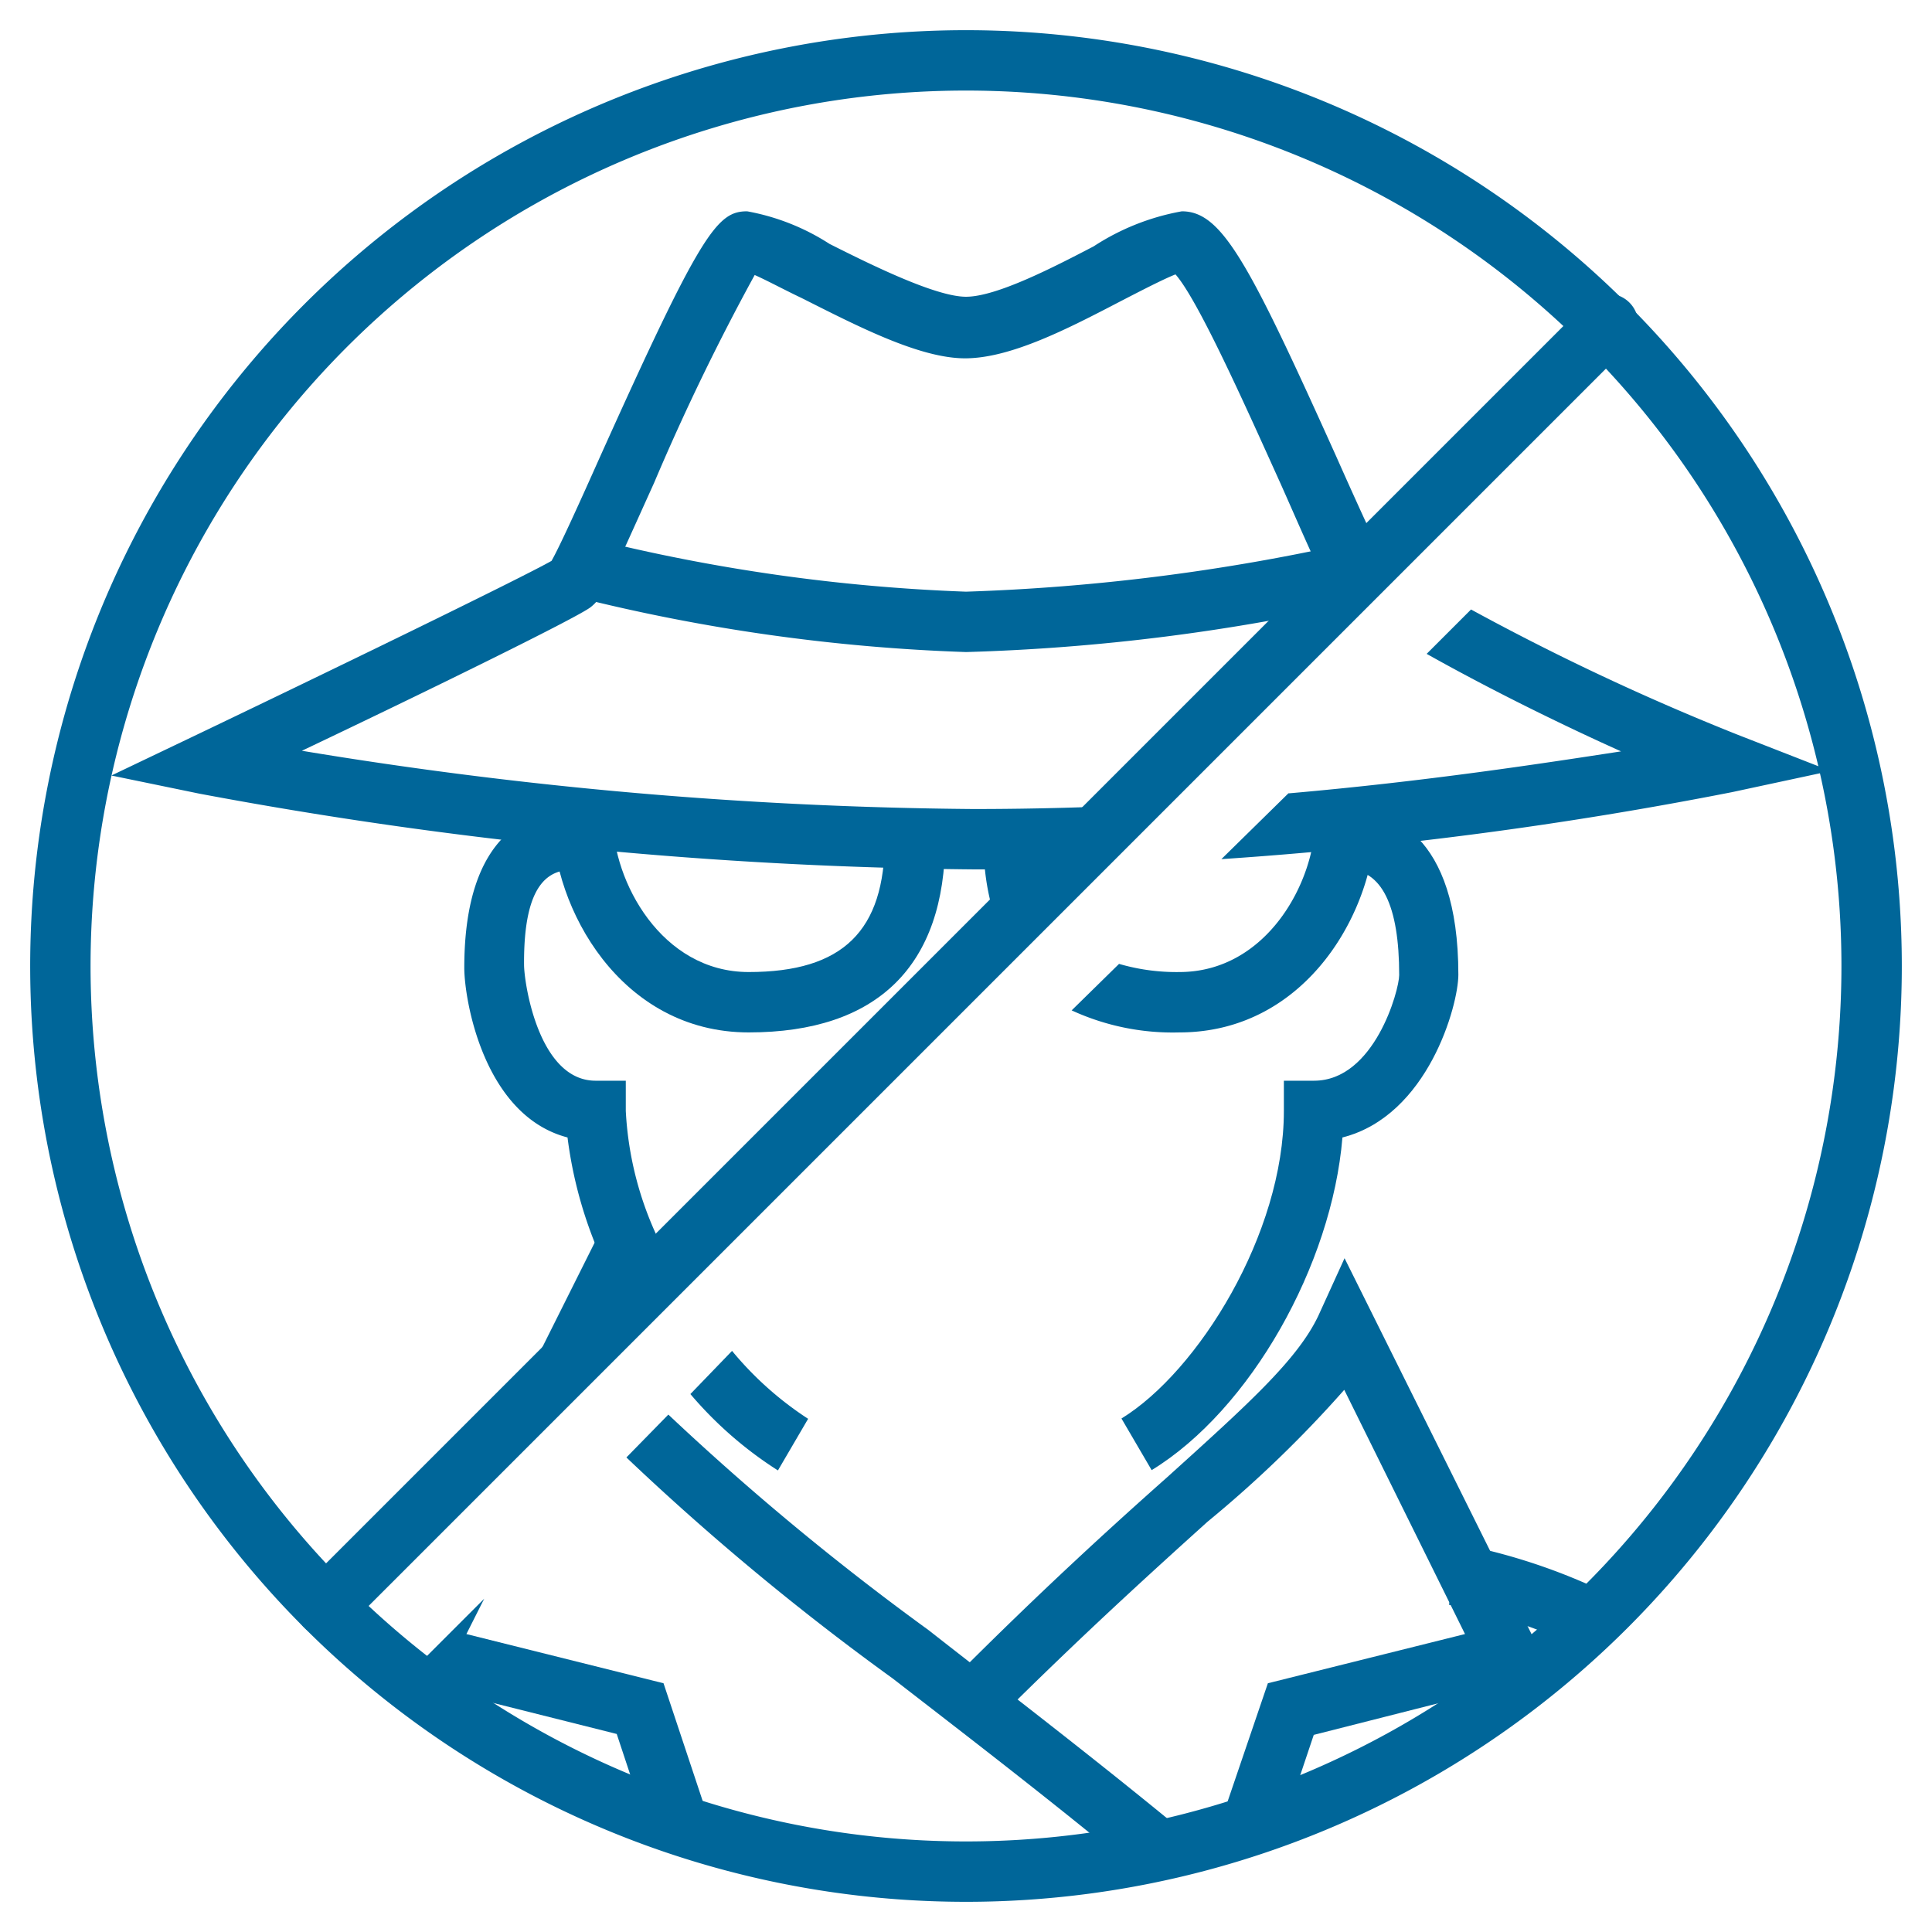
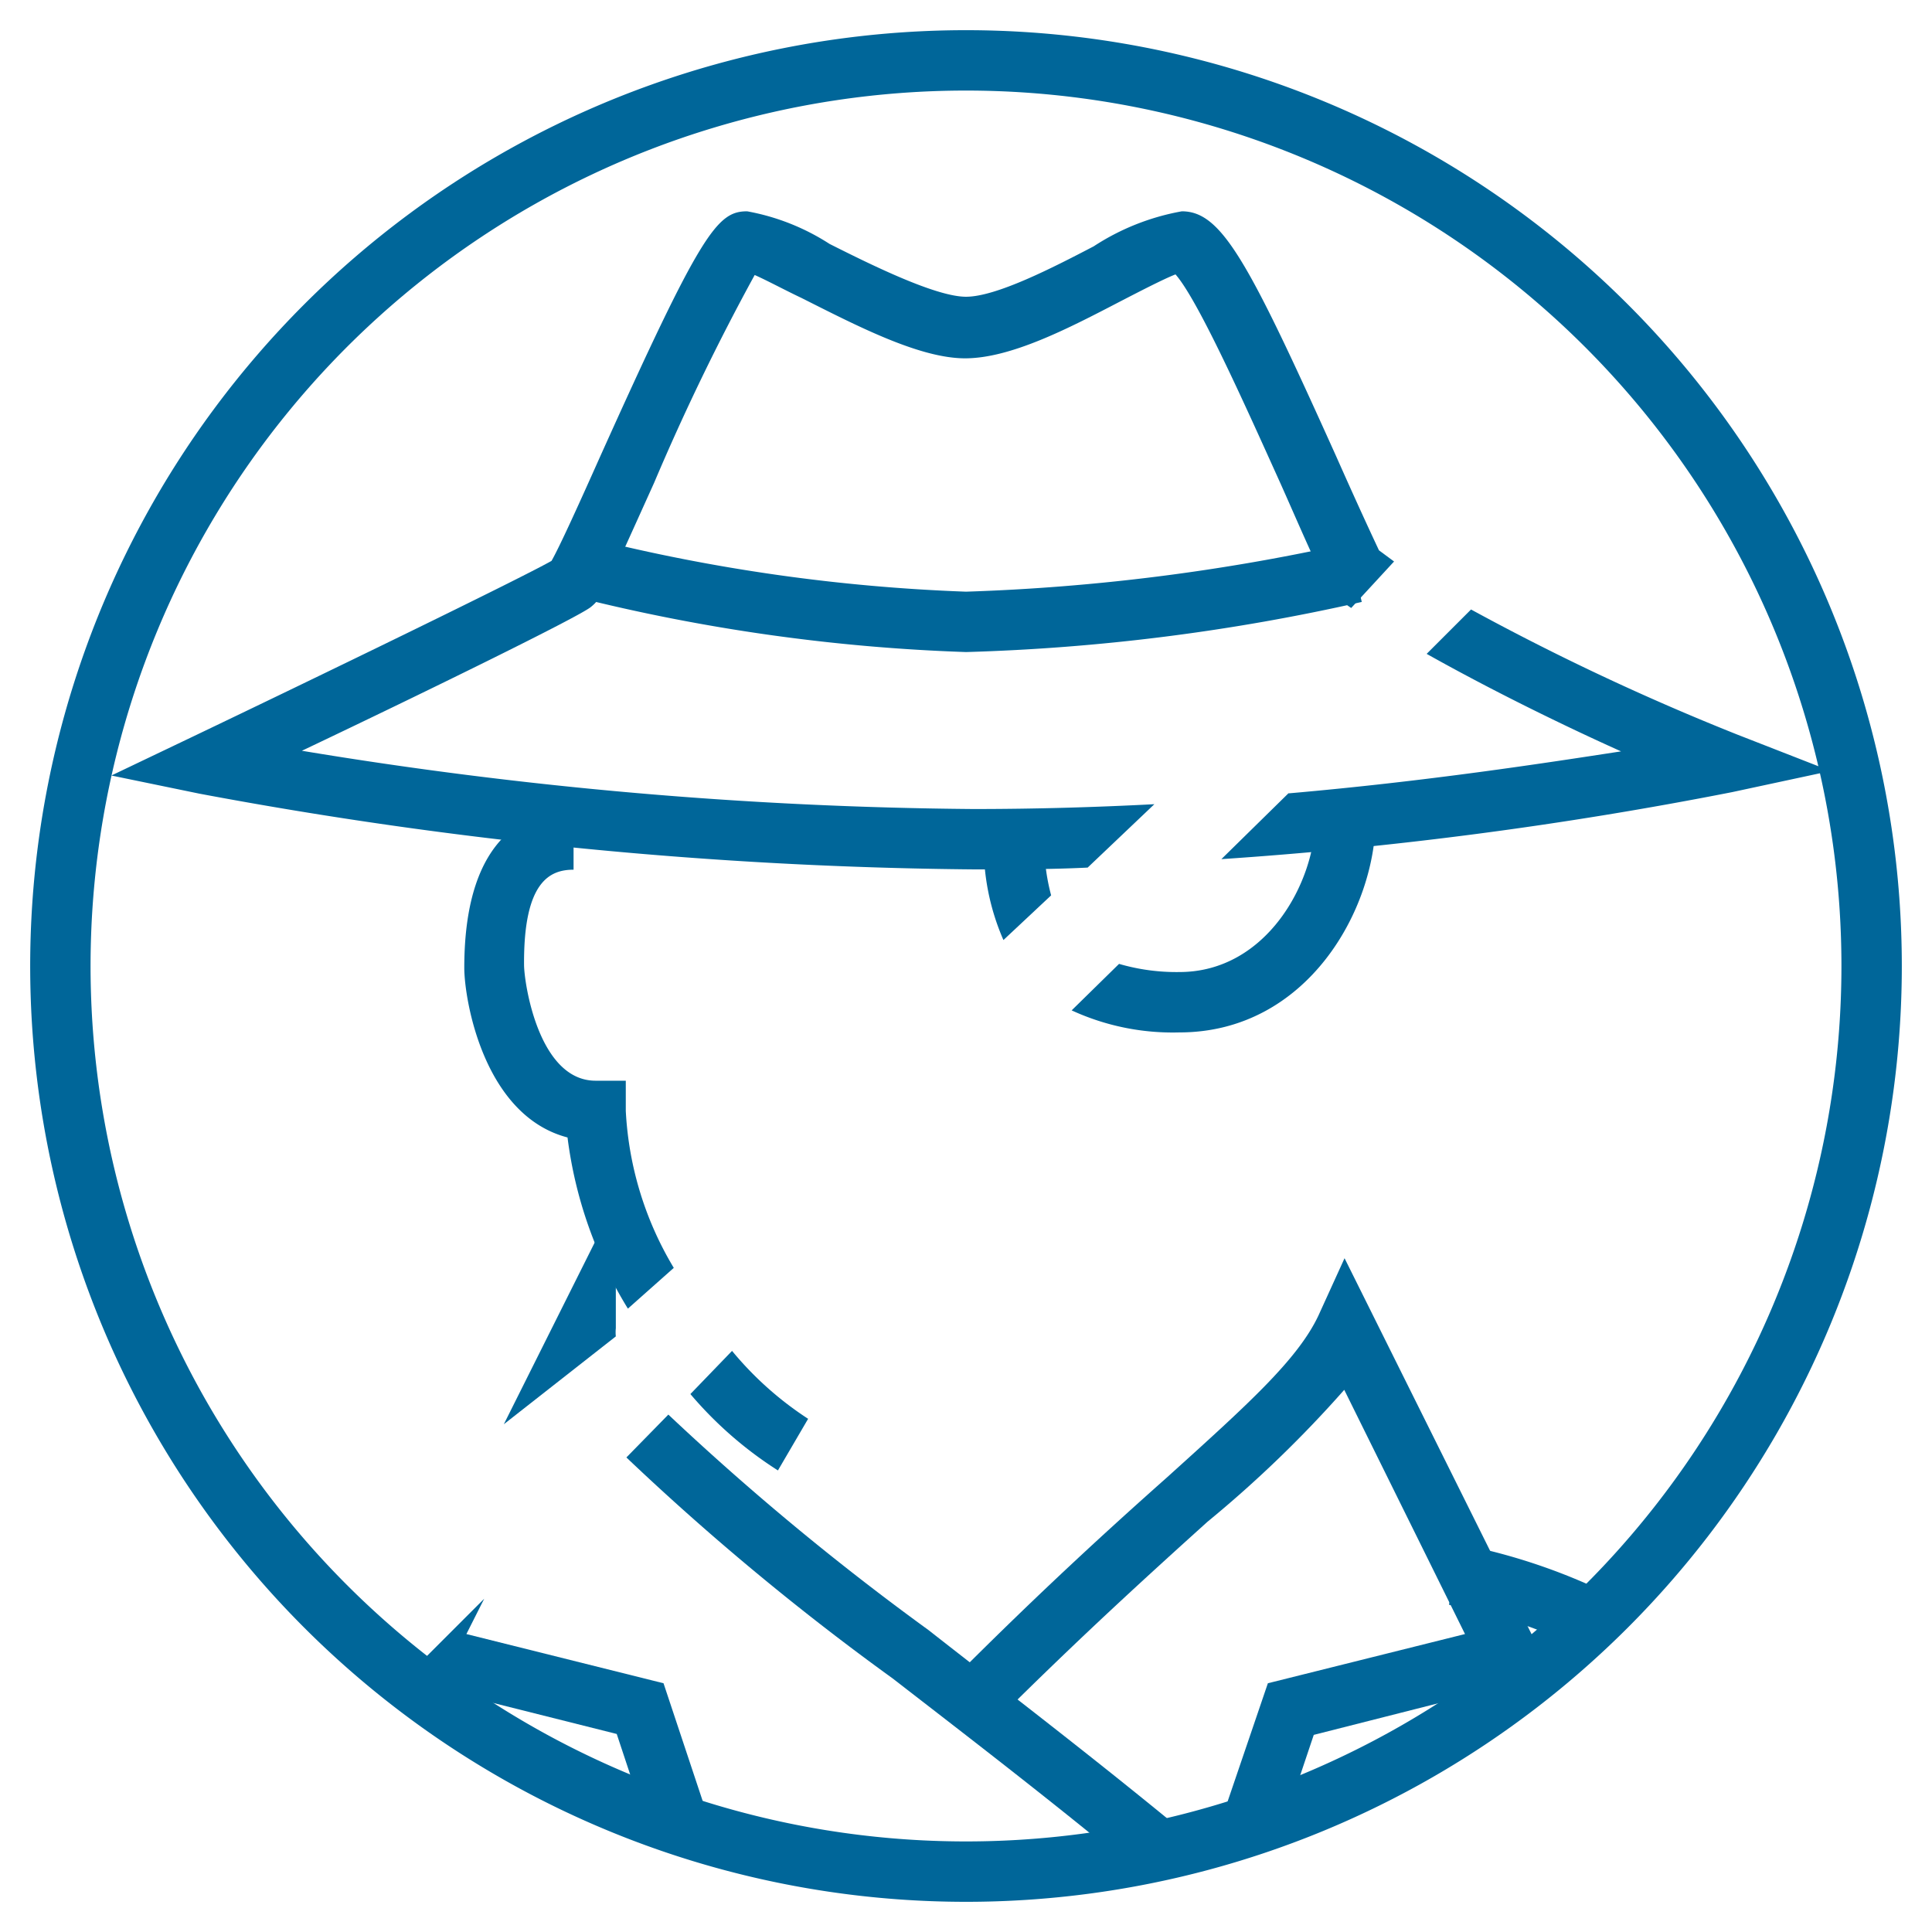
<svg xmlns="http://www.w3.org/2000/svg" id="Layer_1" data-name="Layer 1" viewBox="0 0 64 64">
  <defs>
    <style>.cls-1{fill:none;}.cls-2{fill:#069;}</style>
  </defs>
  <title>advanced-persistent-threat</title>
-   <path class="cls-1" d="M44.08,19.58l-.1-.23c-.5-1.07-1-2.23-1.53-3.37C41.28,13.39,39.72,9.9,39,9.05c-.39.15-1.2.57-1.82.89-1.71.89-3.66,1.89-5.15,1.89s-3.59-1-5.42-2c-.5-.26-1.14-.58-1.55-.76A76.43,76.43,0,0,0,21.69,16c-1.55,3.43-1.76,3.85-2.1,4.12S14.23,22.85,10,24.87A142.67,142.67,0,0,0,32.28,26.8a134.68,134.68,0,0,0,21.45-1.86,51.62,51.62,0,0,1-9.45-5.22Z" />
  <path class="cls-2" d="M40.48,28.51h0m4.3-8.41.06,0m1.34-1.5-.5-.37c-.47-1-.95-2.06-1.42-3.12C41.35,8.65,40.47,7,39.15,7a7.86,7.86,0,0,0-2.92,1.16C34.87,8.87,33,9.83,32,9.83s-3.13-1.05-4.52-1.75A7.48,7.48,0,0,0,24.75,7c-1,0-1.53.7-4.89,8.17-.62,1.39-1.32,2.94-1.59,3.41-1.1.62-7.76,3.85-11.9,5.83L3.69,25.69l2.91.6A145.85,145.85,0,0,0,32.28,28.8c1.26,0,2.52,0,3.75-.06l2.21-2.1c-1.92.1-3.92.16-6,.16A142.67,142.67,0,0,1,10,24.87c4.21-2,9.16-4.43,9.57-4.76s.55-.69,2.1-4.12A76.43,76.43,0,0,1,25,9.11c.41.18,1,.5,1.55.76,1.83.92,3.9,2,5.42,2s3.44-1,5.15-1.89c.62-.32,1.43-.74,1.82-.89.75.85,2.31,4.34,3.48,6.93.51,1.14,1,2.3,1.53,3.37l.1.23.2.14c.16.13.33.26.51.38Zm-3.48,7.68c4.58-.4,8.46-1,11-1.39-1.85-.83-4.25-2-6.44-3.23l1.47-1.47a80.89,80.89,0,0,0,8.81,4.14l3.1,1.21-3.26.7a134.14,134.14,0,0,1-16.92,2.22l2.22-2.18h0" />
  <path class="cls-2" d="M24.25,44.75A11.13,11.13,0,0,0,26.77,47l-1,1.71a12.83,12.83,0,0,1-2.9-2.53" />
  <path class="cls-2" d="M20.8,43.35a14.18,14.18,0,0,1-2-5.67c-2.79-.73-3.42-4.59-3.42-5.62,0-4.55,2.26-5.24,3.62-5.25l0,2c-.77,0-1.66.37-1.64,3.15,0,.57.47,3.84,2.37,3.84h1v1A11.2,11.2,0,0,0,22.32,42" />
-   <path class="cls-2" d="M38.15,48.7l-1-1.71c2.54-1.56,5.38-6.12,5.38-10.19v-1h1c2,0,2.82-3,2.82-3.5,0-2.31-.58-3.48-1.72-3.5l0-2c1.37,0,3.68.77,3.68,5.49,0,1-1,4.67-3.84,5.39C44.12,41.91,41.42,46.7,38.15,48.7Z" />
  <path class="cls-2" d="M52.75,54.79A18.05,18.05,0,0,0,48,53.16l.4-2A19.89,19.89,0,0,1,53.68,53Z" />
  <path class="cls-2" d="M22.14,46.86A87.54,87.54,0,0,0,30.76,54c2.55,2,5.44,4.2,8.48,6.71L38,62.28c-3-2.5-5.9-4.72-8.43-6.68a85.48,85.48,0,0,1-8.82-7.32" />
  <path class="cls-2" d="M16.69,47.18l3.71-7.42V44a1.31,1.31,0,0,0,0,.27" />
  <polyline class="cls-2" points="16.04 52.96 15.45 54.13 21.98 55.76 23.56 60.51 21.66 61.15 20.43 57.44 13.34 55.66" />
  <path class="cls-2" d="M42.49,60.54l-1.9-.64L42,55.76l6.53-1.63-4-8.09A39.33,39.33,0,0,1,40,50.41c-1.85,1.67-4.15,3.75-7,6.59L31.6,55.59c2.88-2.89,5.2-5,7.07-6.66,2.69-2.43,4.31-3.89,5-5.34l.87-1.91L51.4,55.47l-7.88,2Z" />
-   <path class="cls-2" d="M24.8,34.2c-4.24,0-6.5-4.12-6.5-7.09h2c0,2.08,1.61,5.09,4.5,5.09,3.12,0,4.51-1.36,4.51-4.4h2C31.31,32,29.06,34.2,24.8,34.2Z" />
  <path class="cls-2" d="M37.07,31.93a6.79,6.79,0,0,0,2,.27c2.9,0,4.5-3,4.5-5.09h2c0,3-2.26,7.09-6.5,7.09a8,8,0,0,1-3.57-.73" />
  <path class="cls-2" d="M33.24,31.14a7.8,7.8,0,0,1-.65-3.34h2a6.85,6.85,0,0,0,.23,1.86" />
  <path class="cls-2" d="M32,21.6a61.43,61.43,0,0,1-12.95-1.83l.5-1.94A60,60,0,0,0,32,19.6,68.5,68.5,0,0,0,44.66,18l.45,1.94A68,68,0,0,1,32,21.6Z" />
-   <path class="cls-2" d="M10.79,54.21a1,1,0,0,1-.71-.29,1,1,0,0,1,0-1.41L52.51,10.08a1,1,0,1,1,1.41,1.41L11.49,53.92A1,1,0,0,1,10.79,54.21Z" />
  <path class="cls-2" d="M32,63A31,31,0,1,1,63,32,31,31,0,0,1,32,63ZM32,3A29,29,0,1,0,61,32,29,29,0,0,0,32,3Z" />
</svg>